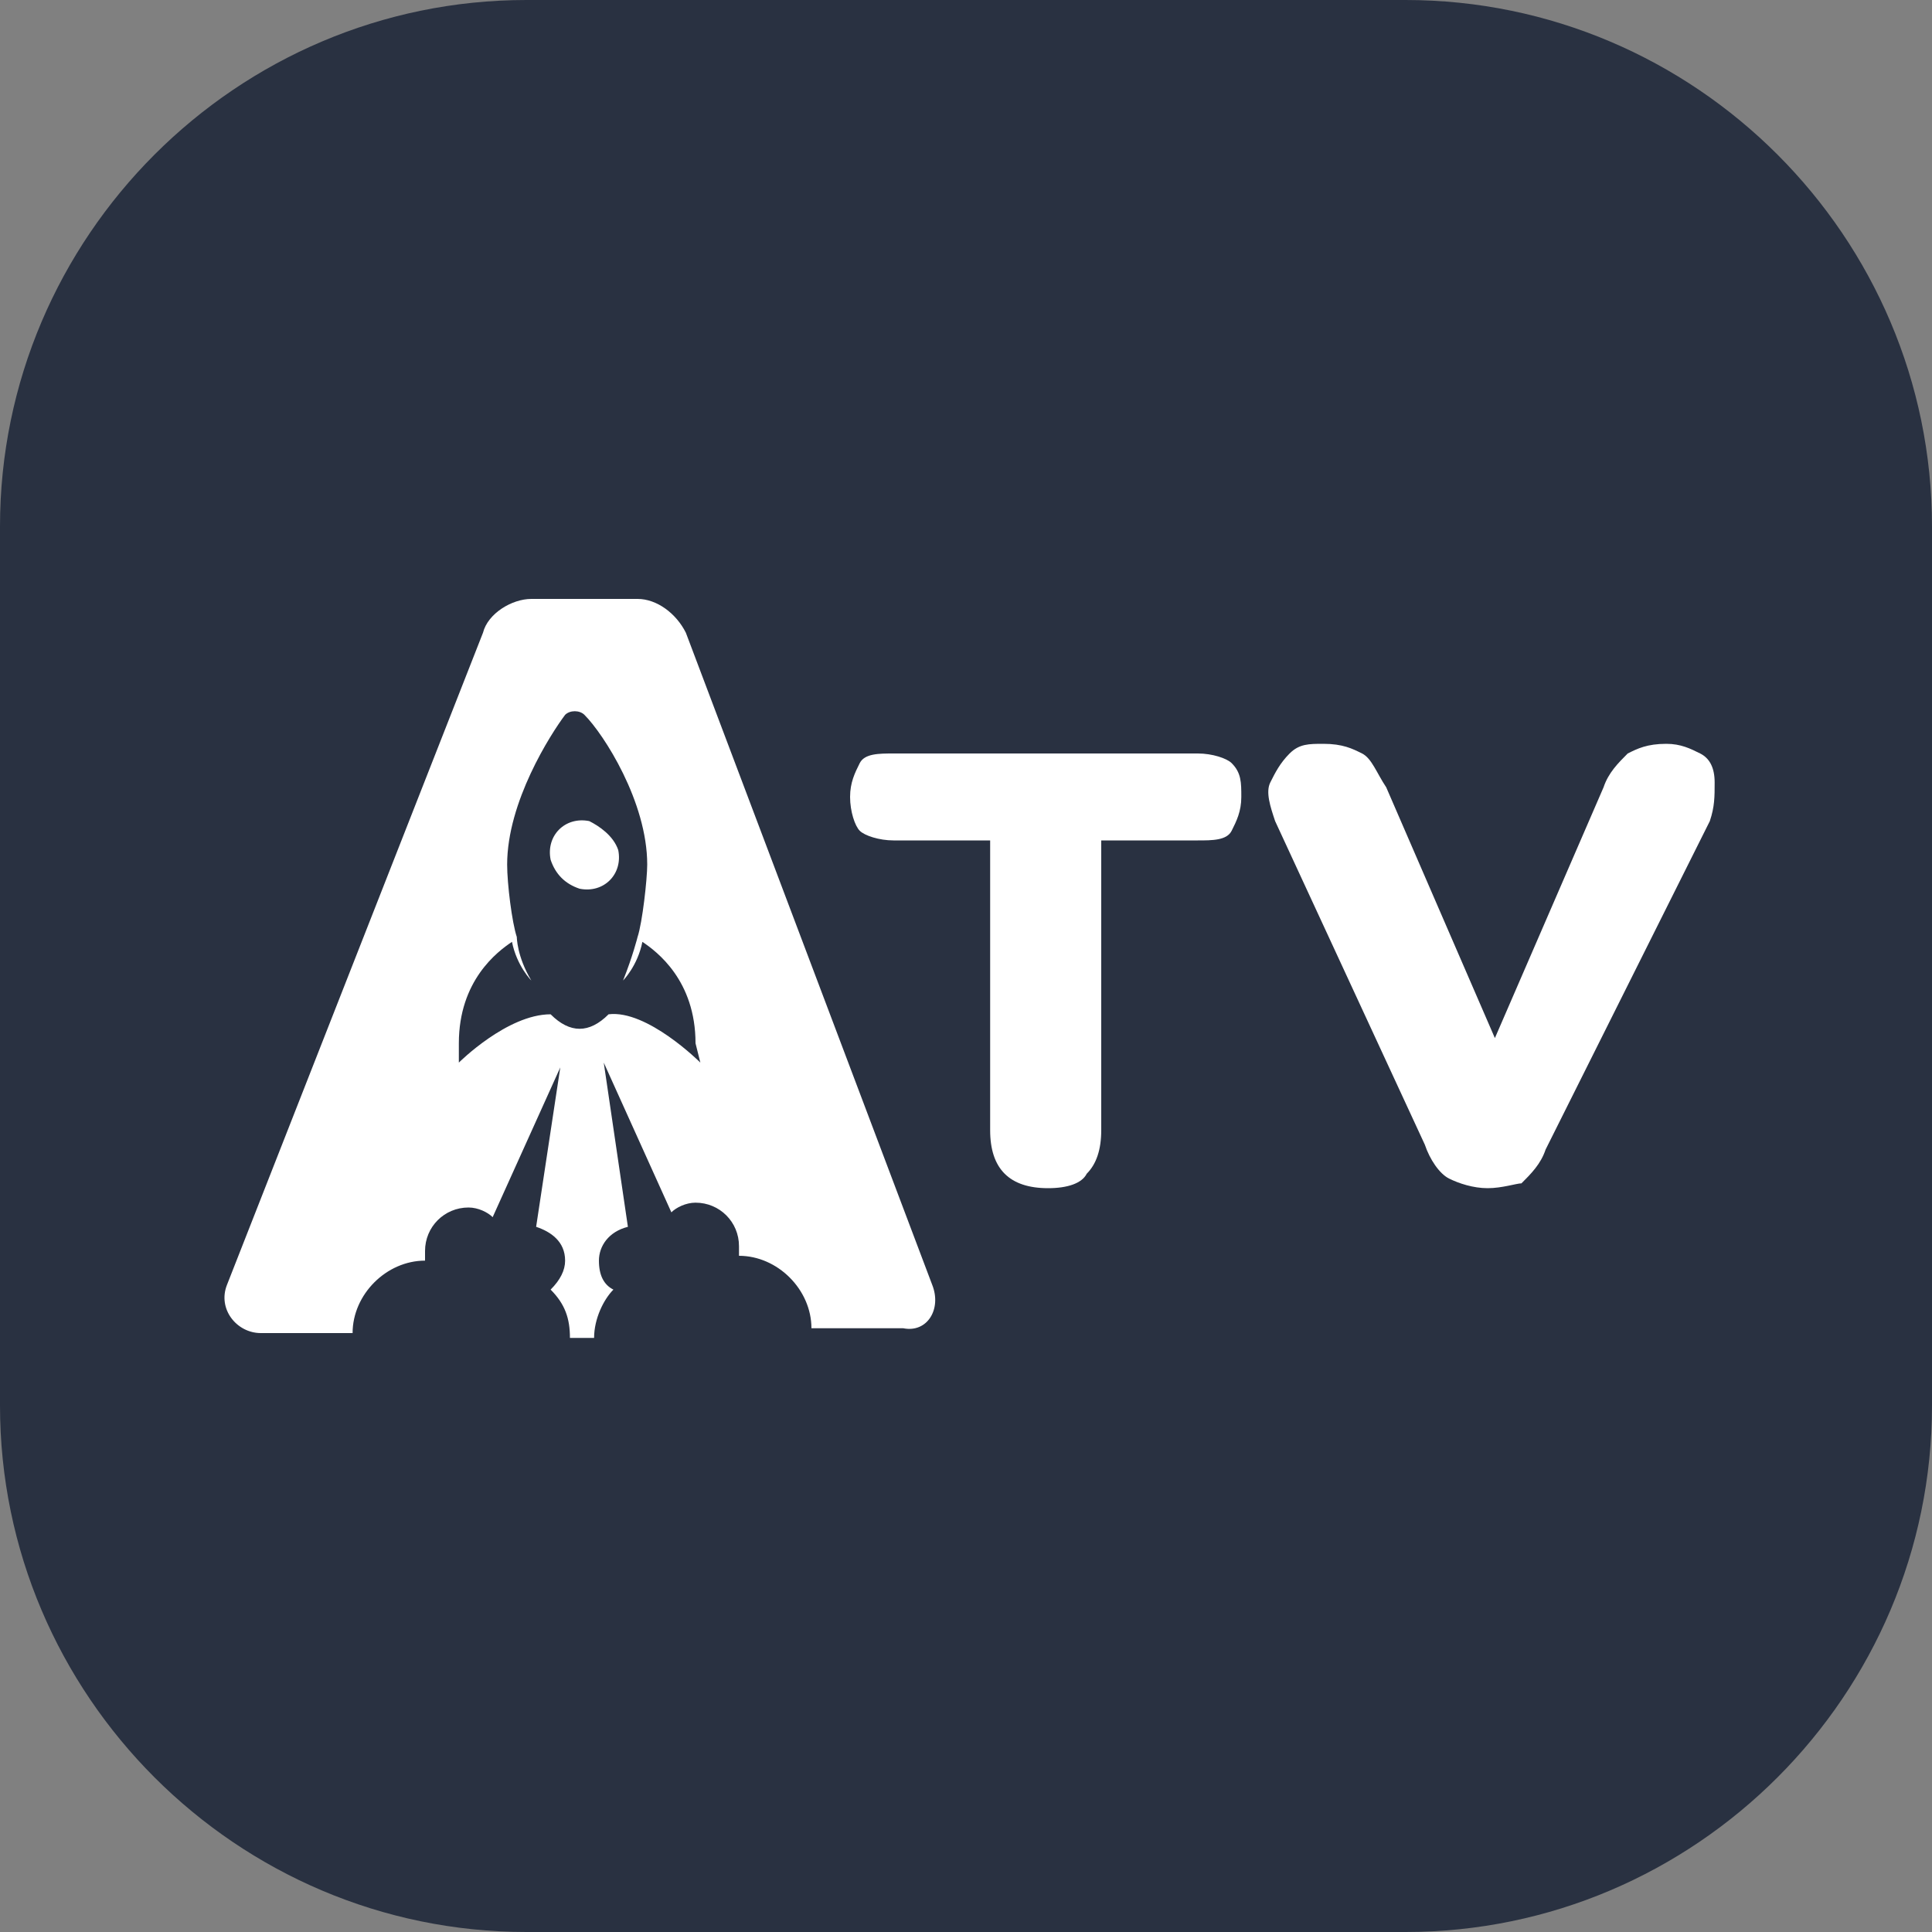
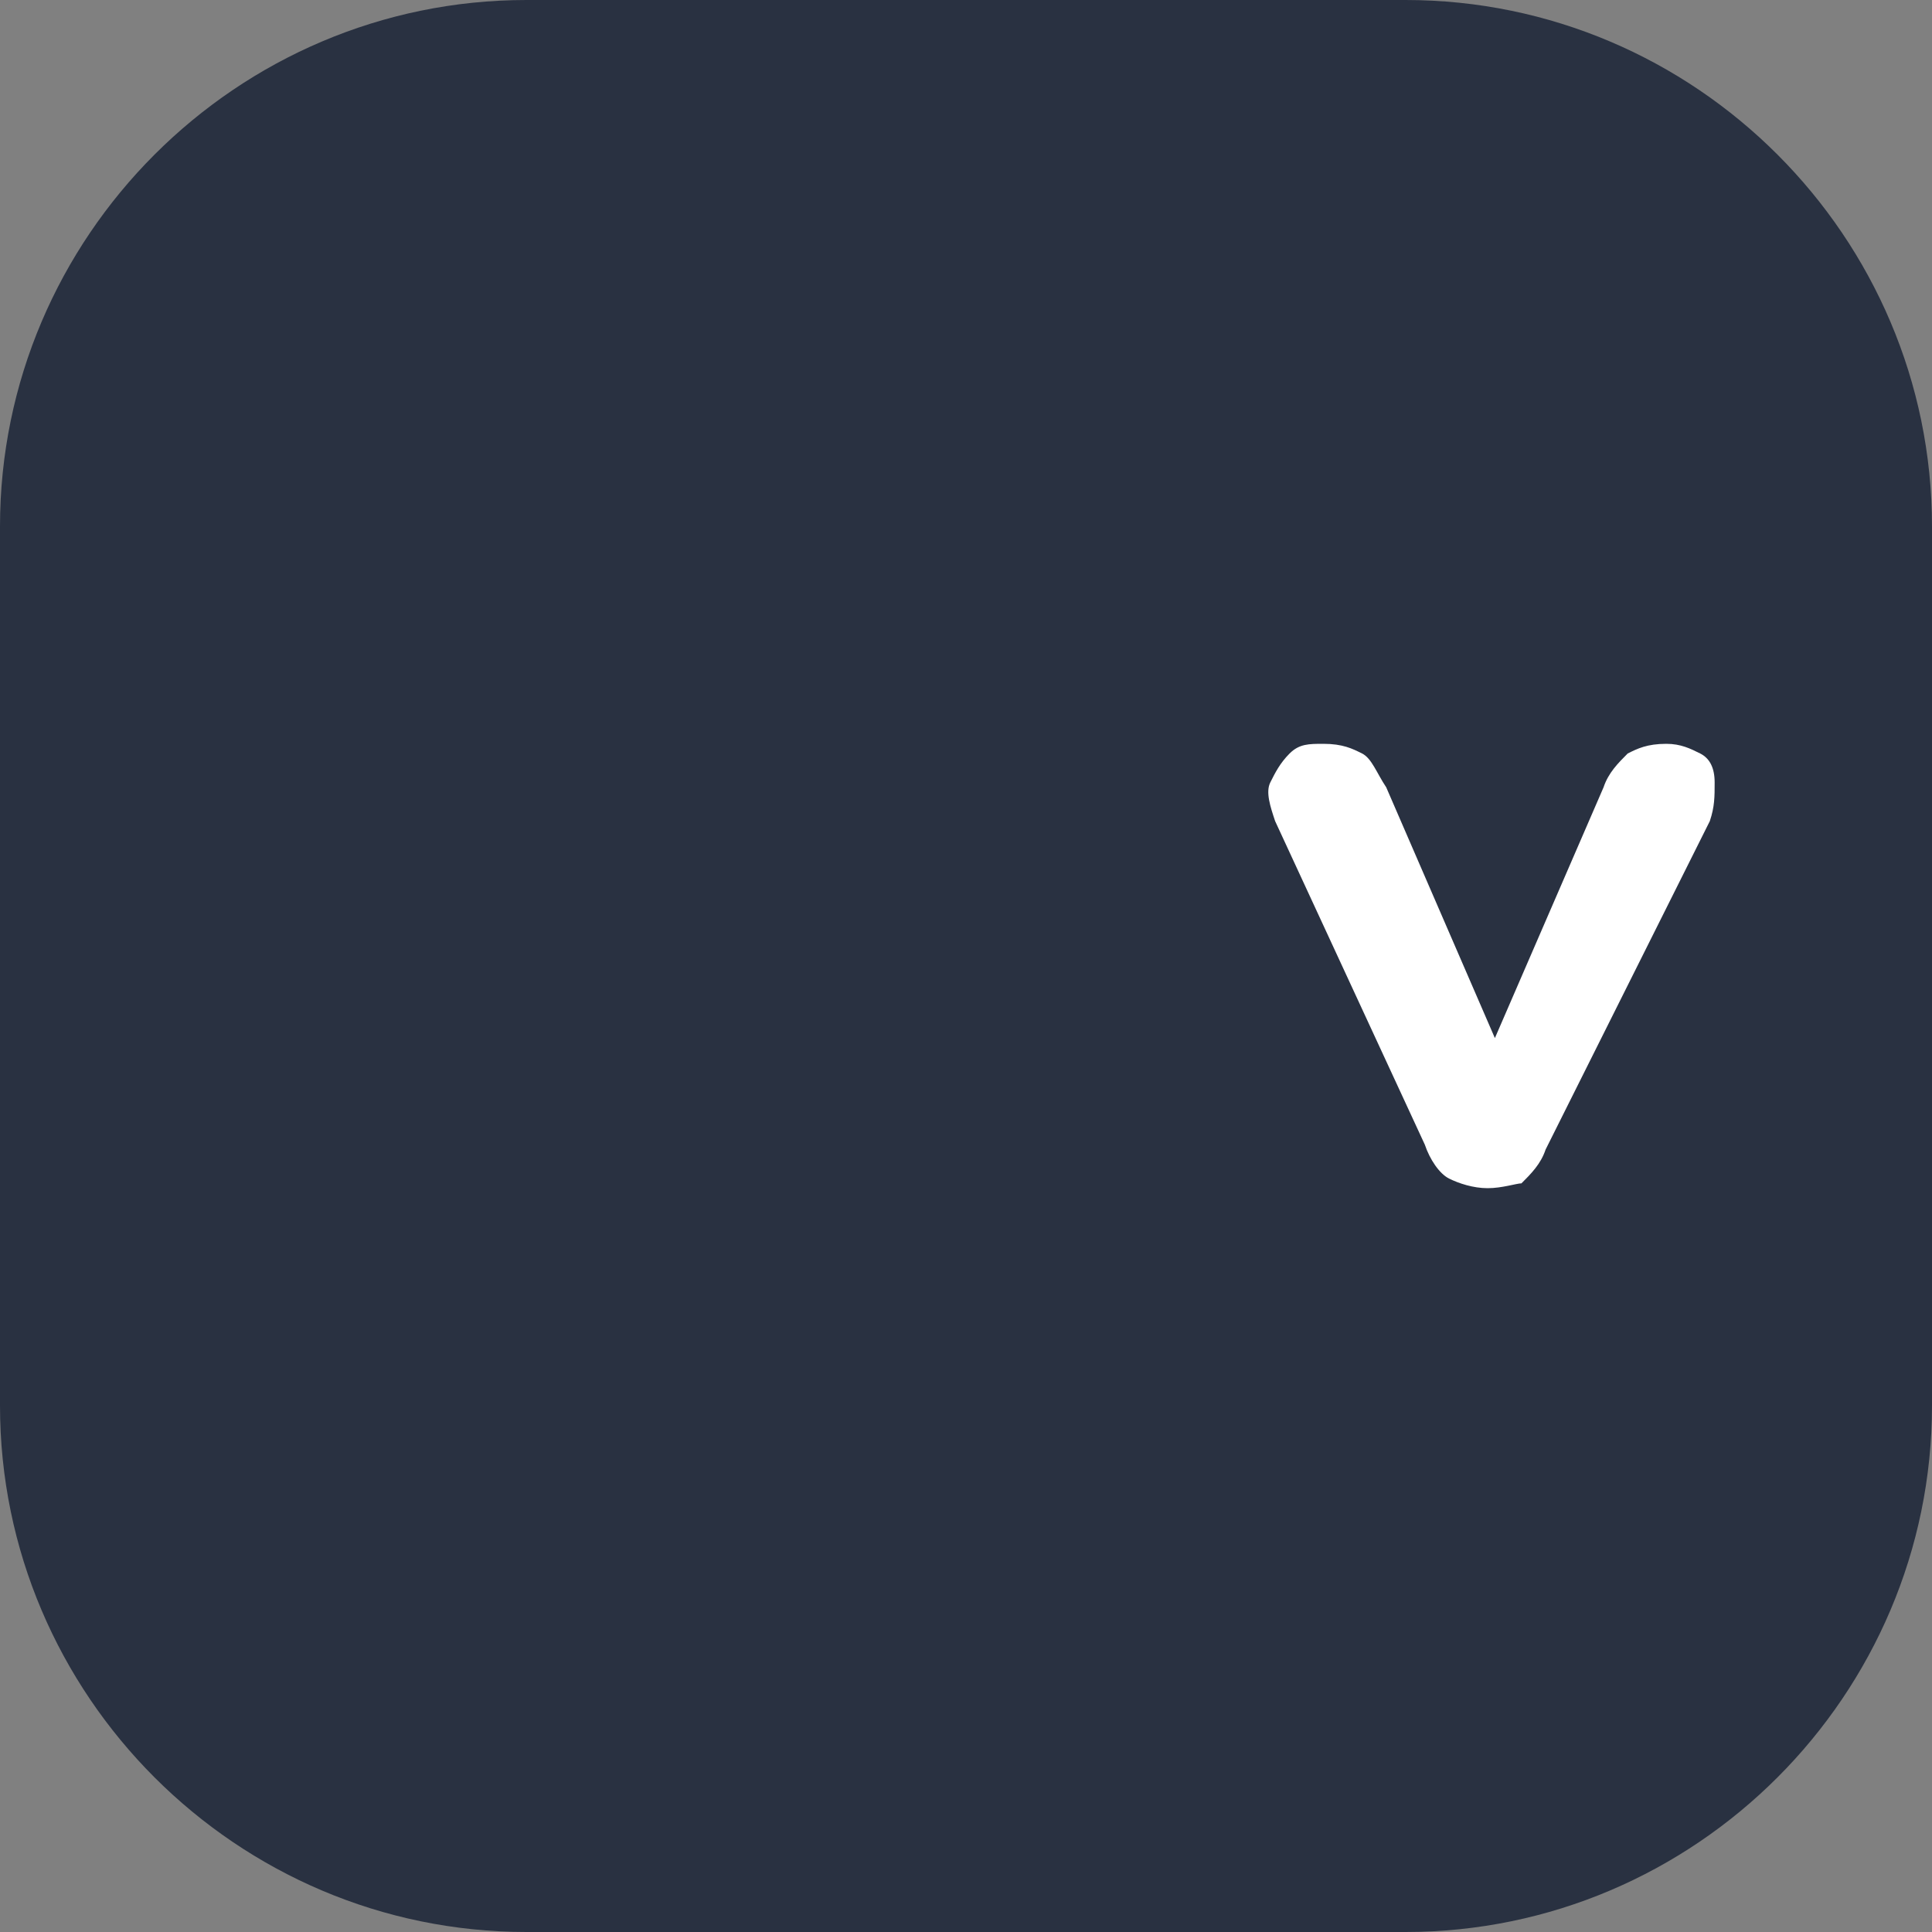
<svg xmlns="http://www.w3.org/2000/svg" version="1.1" id="_Слой_2" x="0px" y="0px" viewBox="0 0 40 40" style="enable-background:new 0 0 40 40;" xml:space="preserve">
  <rect x="0" y="0" width="40" height="40" fill="#808080" stroke="none" />
  <style type="text/css">
	.st0{fill:#293141;}
	.st1{fill:#FFFFFF;}
</style>
  <g id="_Слой_2-2">
    <g id="_Слой_1-2">
      <g>
        <path class="st0" d="M29.1,0H10.9C4.9,0,0,4.9,0,10.9v18.2C0,35.1,4.9,40,10.9,40h18.2c6,0,10.9-4.9,10.9-10.9V10.9     C40,4.9,35.1,0,29.1,0L29.1,0z" />
        <g>
          <g>
-             <path class="st1" d="M12.2,17c-0.5-0.1-0.9,0.3-0.8,0.8c0.1,0.3,0.3,0.5,0.6,0.6c0.5,0.1,0.9-0.3,0.8-0.8       C12.7,17.3,12.4,17.1,12.2,17z" />
-             <path class="st1" d="M19.3,26.6l-5.1-13.5c-0.2-0.4-0.6-0.7-1-0.7H11c-0.4,0-0.9,0.3-1,0.7L4.7,26.6c-0.2,0.5,0.2,1,0.7,1h1.9       c0-0.8,0.7-1.5,1.5-1.5c0-0.1,0-0.1,0-0.2c0-0.5,0.4-0.9,0.9-0.9c0.2,0,0.4,0.1,0.5,0.2l1.4-3.1l-0.5,3.3       c0.3,0.1,0.6,0.3,0.6,0.7c0,0.2-0.1,0.4-0.3,0.6c0.3,0.3,0.4,0.6,0.4,1h0.5c0-0.4,0.2-0.8,0.4-1c-0.2-0.1-0.3-0.3-0.3-0.6       c0-0.3,0.2-0.6,0.6-0.7L12.5,22l1.4,3.1c0.1-0.1,0.3-0.2,0.5-0.2c0.5,0,0.9,0.4,0.9,0.9c0,0.1,0,0.1,0,0.2       c0.8,0,1.5,0.7,1.5,1.5v0h1.9C19.2,27.6,19.5,27.1,19.3,26.6L19.3,26.6L19.3,26.6z M14.5,22c0,0-1.1-1.1-1.9-1       c-0.2,0.2-0.4,0.3-0.6,0.3s-0.4-0.1-0.6-0.3c-0.9,0-1.9,1-1.9,1v-0.4c0-1.3,0.8-1.9,1.1-2.1c0.1,0.5,0.4,0.8,0.4,0.8       c-0.3-0.5-0.3-0.9-0.3-0.9c-0.1-0.3-0.2-1.1-0.2-1.5c0-1.3,0.9-2.7,1.2-3.1c0.1-0.1,0.3-0.1,0.4,0c0.4,0.4,1.3,1.8,1.3,3.1       c0,0.3-0.1,1.2-0.2,1.5l0,0c0,0-0.1,0.4-0.3,0.9c0,0,0.3-0.3,0.4-0.8c0.3,0.2,1.1,0.8,1.1,2.1L14.5,22L14.5,22L14.5,22z" />
-           </g>
+             </g>
          <g>
-             <path class="st1" d="M21.7,24.6c-0.4,0-0.7-0.1-0.9-0.3c-0.2-0.2-0.3-0.5-0.3-0.9v-6h-2c-0.3,0-0.6-0.1-0.7-0.2       s-0.2-0.4-0.2-0.7s0.1-0.5,0.2-0.7s0.4-0.2,0.7-0.2h6.3c0.3,0,0.6,0.1,0.7,0.2c0.2,0.2,0.2,0.4,0.2,0.7s-0.1,0.5-0.2,0.7       s-0.4,0.2-0.7,0.2h-2v6c0,0.4-0.1,0.7-0.3,0.9C22.4,24.5,22.1,24.6,21.7,24.6L21.7,24.6L21.7,24.6z" />
            <path class="st1" d="M30.8,24.6c-0.3,0-0.6-0.1-0.8-0.2s-0.4-0.4-0.5-0.7L26.4,17c-0.1-0.3-0.2-0.6-0.1-0.8       c0.1-0.2,0.2-0.4,0.4-0.6s0.4-0.2,0.7-0.2c0.4,0,0.6,0.1,0.8,0.2c0.2,0.1,0.3,0.4,0.5,0.7l2.6,6h-0.7l2.6-6       c0.1-0.3,0.3-0.5,0.5-0.7c0.2-0.1,0.4-0.2,0.8-0.2c0.3,0,0.5,0.1,0.7,0.2c0.2,0.1,0.3,0.3,0.3,0.6s0,0.5-0.1,0.8L32,23.8       c-0.1,0.3-0.3,0.5-0.5,0.7C31.4,24.5,31.1,24.6,30.8,24.6z" />
          </g>
        </g>
      </g>
    </g>
  </g>
</svg>